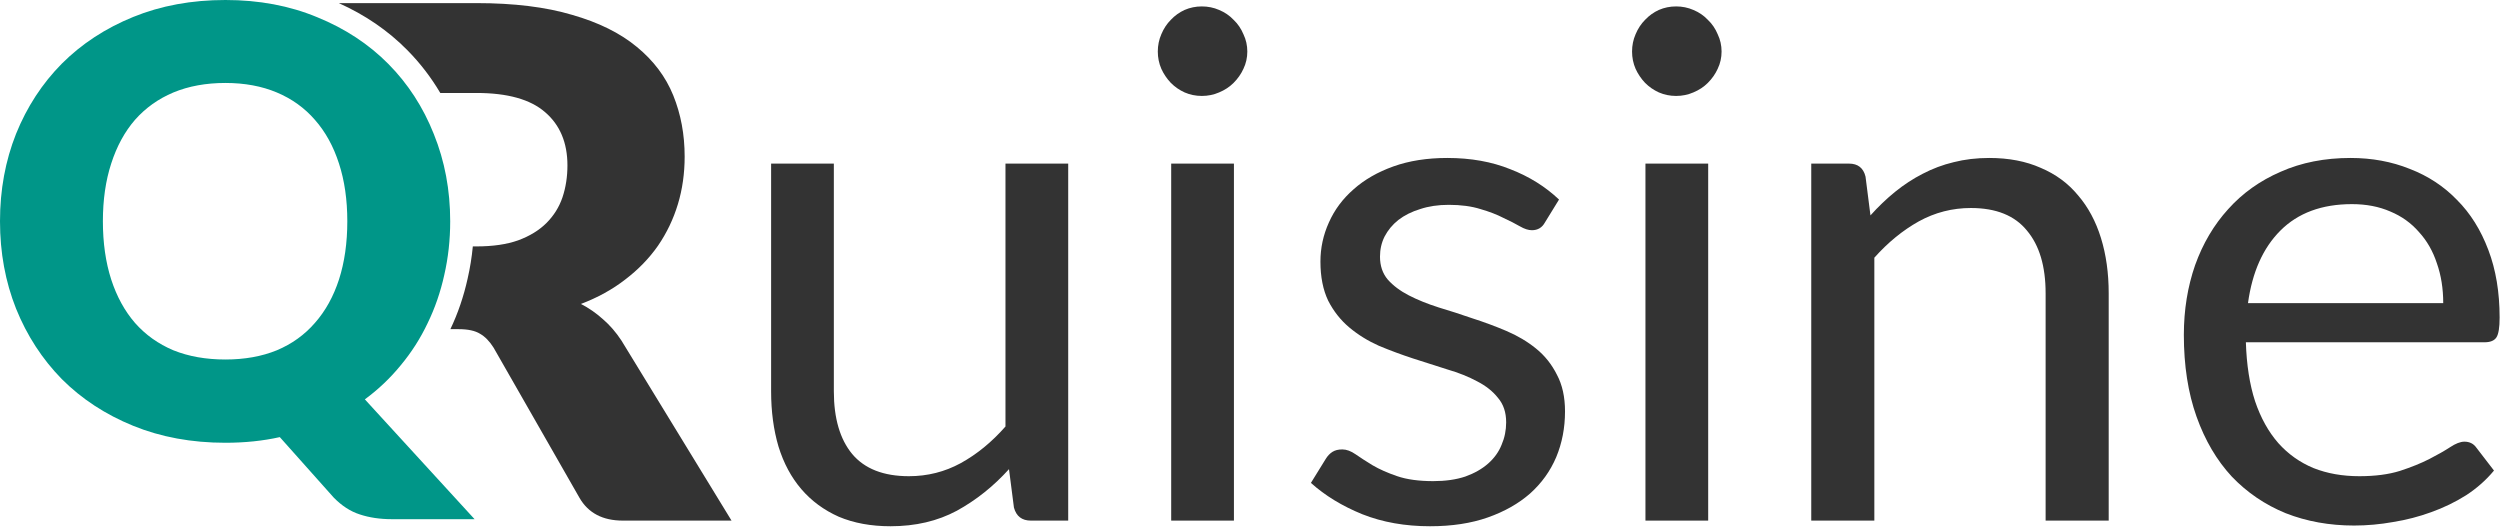
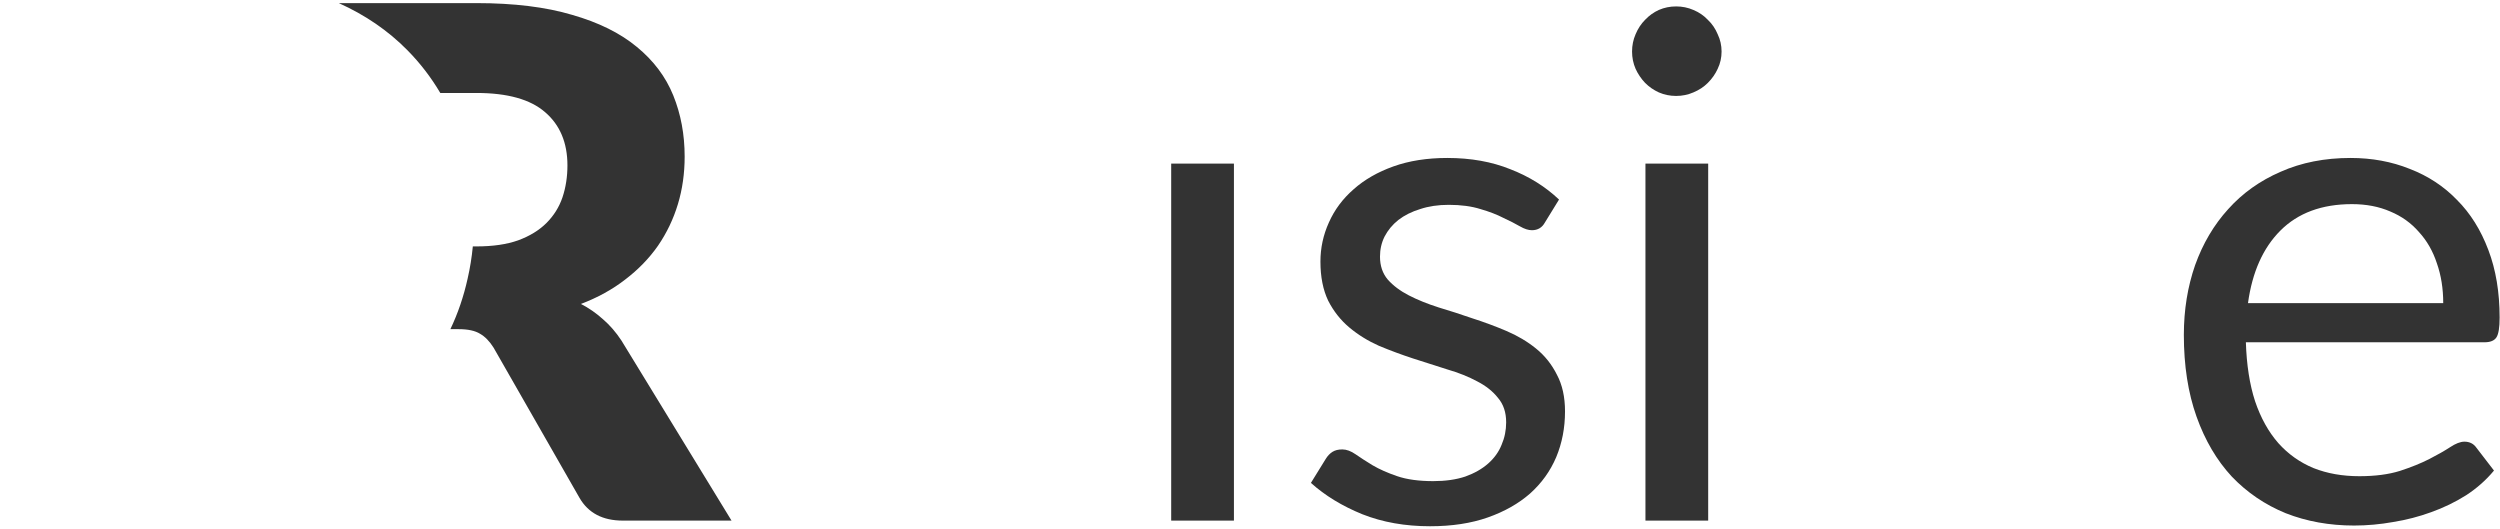
<svg xmlns="http://www.w3.org/2000/svg" width="454" height="96" viewBox="0 0 454 96" fill="none">
-   <path d="M18.684 40.176C18.684 44.1 19.188 47.628 20.196 50.76C21.204 53.856 22.644 56.484 24.516 58.644C26.424 60.804 28.746 62.46 31.482 63.612C34.254 64.728 37.404 65.286 40.932 65.286C44.424 65.286 47.538 64.728 50.274 63.612C53.01 62.46 55.314 60.804 57.186 58.644C59.094 56.484 60.552 53.856 61.56 50.76C62.568 47.628 63.072 44.1 63.072 40.176C63.072 36.288 62.568 32.796 61.56 29.7C60.552 26.568 59.094 23.922 57.186 21.762C55.314 19.602 53.01 17.946 50.274 16.794C47.538 15.642 44.424 15.066 40.932 15.066C37.404 15.066 34.254 15.642 31.482 16.794C28.746 17.946 26.424 19.602 24.516 21.762C22.644 23.922 21.204 26.568 20.196 29.7C19.188 32.796 18.684 36.288 18.684 40.176ZM86.184 94.284H71.172C69.012 94.284 67.068 93.996 65.34 93.42C63.648 92.88 62.064 91.854 60.588 90.342L50.814 79.38C47.754 80.064 44.46 80.406 40.932 80.406C34.812 80.406 29.232 79.38 24.192 77.328C19.152 75.276 14.832 72.45 11.232 68.85C7.668 65.214 4.896 60.948 2.916 56.052C0.972 51.156 0 45.864 0 40.176C0 34.488 0.972 29.196 2.916 24.3C4.896 19.404 7.668 15.156 11.232 11.556C14.832 7.956 19.152 5.13 24.192 3.078C29.232 1.026 34.812 0 40.932 0C47.052 0 52.614 1.044 57.618 3.132C62.658 5.184 66.96 8.01 70.524 11.61C74.088 15.21 76.842 19.458 78.786 24.354C80.766 29.25 81.756 34.524 81.756 40.176C81.756 43.56 81.396 46.818 80.676 49.95C79.992 53.046 78.984 55.962 77.652 58.698C76.356 61.434 74.736 63.972 72.792 66.312C70.884 68.652 68.706 70.722 66.258 72.522L86.184 94.284Z" fill="#009688" />
  <path d="M81.79 59.776H83.311C84.987 59.776 86.278 60.056 87.18 60.615C88.084 61.131 88.9 61.969 89.632 63.13L105.24 90.414C106.831 93.166 109.454 94.542 113.109 94.542H132.846L112.851 61.84C111.862 60.336 110.744 59.045 109.497 57.971C108.25 56.852 106.917 55.928 105.498 55.197C108.551 54.036 111.239 52.553 113.561 50.746C115.926 48.941 117.904 46.898 119.495 44.619C121.086 42.297 122.29 39.782 123.107 37.072C123.924 34.364 124.333 31.483 124.333 28.43C124.333 24.43 123.644 20.733 122.268 17.335C120.892 13.938 118.678 10.993 115.625 8.499C112.615 6.005 108.702 4.07 103.886 2.694C99.113 1.275 93.329 0.565 86.535 0.565L61.526 0.565C66.33 2.721 70.478 5.566 73.969 9.102C76.281 11.443 78.277 14.037 79.957 16.884H86.535C92.168 16.884 96.318 18.045 98.984 20.367C101.693 22.689 103.047 25.914 103.047 30.042C103.047 32.106 102.746 34.041 102.144 35.847C101.542 37.61 100.575 39.158 99.242 40.491C97.909 41.824 96.189 42.877 94.082 43.651C92.018 44.383 89.502 44.748 86.535 44.748H85.865C85.674 46.735 85.36 48.679 84.924 50.58C84.208 53.829 83.164 56.894 81.79 59.776Z" fill="#333333" />
-   <path d="M193.986 29.71V94.542H187.202C185.581 94.542 184.557 93.753 184.13 92.174L183.234 85.198C180.418 88.313 177.261 90.83 173.762 92.75C170.264 94.627 166.253 95.566 161.73 95.566C158.189 95.566 155.053 94.99 152.322 93.838C149.634 92.643 147.373 90.979 145.538 88.846C143.704 86.713 142.317 84.131 141.378 81.102C140.482 78.073 140.034 74.723 140.034 71.054V29.71H151.426V71.054C151.426 75.961 152.536 79.758 154.754 82.446C157.016 85.134 160.45 86.478 165.058 86.478C168.429 86.478 171.565 85.689 174.466 84.11C177.41 82.489 180.12 80.27 182.594 77.454V29.71H193.986Z" fill="#333333" />
  <path d="M224.081 94.542V29.71H212.689V94.542H224.081Z" fill="#333333" />
-   <path d="M226.513 9.358C226.513 10.467 226.279 11.513 225.809 12.494C225.383 13.433 224.785 14.286 224.017 15.054C223.292 15.779 222.417 16.355 221.393 16.782C220.412 17.209 219.367 17.422 218.257 17.422C217.148 17.422 216.103 17.209 215.121 16.782C214.183 16.355 213.351 15.779 212.625 15.054C211.9 14.286 211.324 13.433 210.897 12.494C210.471 11.513 210.257 10.467 210.257 9.358C210.257 8.249 210.471 7.203 210.897 6.222C211.324 5.198 211.9 4.323 212.625 3.598C213.351 2.83 214.183 2.233 215.121 1.806C216.103 1.379 217.148 1.166 218.257 1.166C219.367 1.166 220.412 1.379 221.393 1.806C222.417 2.233 223.292 2.83 224.017 3.598C224.785 4.323 225.383 5.198 225.809 6.222C226.279 7.203 226.513 8.249 226.513 9.358Z" fill="#333333" />
  <path d="M278.191 41.806C279.258 41.806 280.047 41.337 280.559 40.398L283.119 36.238C280.645 33.891 277.701 32.057 274.287 30.734C270.917 29.369 267.098 28.686 262.831 28.686C259.162 28.686 255.898 29.198 253.039 30.222C250.181 31.246 247.77 32.633 245.807 34.382C243.845 36.089 242.351 38.094 241.327 40.398C240.303 42.659 239.791 45.027 239.791 47.502C239.791 50.275 240.261 52.643 241.199 54.606C242.181 56.526 243.461 58.147 245.039 59.47C246.618 60.793 248.41 61.902 250.415 62.798C252.463 63.651 254.533 64.419 256.623 65.102C258.757 65.785 260.826 66.446 262.831 67.086C264.879 67.683 266.693 68.409 268.271 69.262C269.85 70.073 271.109 71.075 272.047 72.27C273.029 73.422 273.519 74.894 273.519 76.686C273.519 78.137 273.242 79.502 272.687 80.782C272.175 82.062 271.365 83.193 270.255 84.174C269.146 85.155 267.759 85.945 266.095 86.542C264.431 87.097 262.49 87.374 260.271 87.374C257.669 87.374 255.493 87.075 253.743 86.478C251.994 85.881 250.501 85.219 249.263 84.494C248.069 83.769 247.045 83.107 246.191 82.51C245.338 81.913 244.527 81.614 243.759 81.614C243.034 81.614 242.437 81.763 241.967 82.062C241.498 82.361 241.093 82.787 240.751 83.342L238.063 87.694C240.623 89.998 243.738 91.897 247.407 93.39C251.077 94.841 255.173 95.566 259.695 95.566C263.663 95.566 267.162 95.033 270.191 93.966C273.221 92.899 275.781 91.449 277.871 89.614C279.962 87.737 281.541 85.539 282.607 83.022C283.674 80.462 284.207 77.689 284.207 74.702C284.207 72.099 283.717 69.881 282.735 68.046C281.797 66.169 280.538 64.59 278.959 63.31C277.381 62.03 275.589 60.963 273.583 60.11C271.578 59.257 269.509 58.489 267.375 57.806C265.285 57.081 263.237 56.419 261.231 55.822C259.226 55.182 257.434 54.457 255.855 53.646C254.277 52.835 252.997 51.875 252.015 50.766C251.077 49.657 250.607 48.27 250.607 46.606C250.607 45.283 250.885 44.067 251.439 42.958C252.037 41.806 252.869 40.803 253.935 39.95C255.045 39.097 256.367 38.435 257.903 37.966C259.439 37.454 261.167 37.198 263.087 37.198C265.306 37.198 267.226 37.454 268.847 37.966C270.469 38.435 271.855 38.969 273.007 39.566C274.202 40.121 275.205 40.633 276.015 41.102C276.826 41.571 277.551 41.806 278.191 41.806Z" fill="#333333" />
  <path d="M310.206 29.71V94.542H298.814V29.71H310.206Z" fill="#333333" />
  <path d="M311.934 12.494C312.404 11.513 312.638 10.467 312.638 9.358C312.638 8.249 312.404 7.203 311.934 6.222C311.508 5.198 310.91 4.323 310.142 3.598C309.417 2.83 308.542 2.233 307.518 1.806C306.537 1.379 305.492 1.166 304.382 1.166C303.273 1.166 302.228 1.379 301.246 1.806C300.308 2.233 299.476 2.83 298.75 3.598C298.025 4.323 297.449 5.198 297.022 6.222C296.596 7.203 296.382 8.249 296.382 9.358C296.382 10.467 296.596 11.513 297.022 12.494C297.449 13.433 298.025 14.286 298.75 15.054C299.476 15.779 300.308 16.355 301.246 16.782C302.228 17.209 303.273 17.422 304.382 17.422C305.492 17.422 306.537 17.209 307.518 16.782C308.542 16.355 309.417 15.779 310.142 15.054C310.91 14.286 311.508 13.433 311.934 12.494Z" fill="#333333" />
-   <path d="M339.676 39.118C341.084 37.539 342.578 36.11 344.156 34.83C345.735 33.55 347.399 32.462 349.148 31.566C350.94 30.627 352.818 29.923 354.78 29.454C356.786 28.942 358.94 28.686 361.244 28.686C364.786 28.686 367.9 29.283 370.588 30.478C373.319 31.63 375.58 33.294 377.372 35.47C379.207 37.603 380.594 40.185 381.532 43.214C382.471 46.243 382.94 49.593 382.94 53.262V94.542H371.484V53.262C371.484 48.355 370.354 44.558 368.092 41.87C365.874 39.139 362.482 37.774 357.916 37.774C354.546 37.774 351.388 38.585 348.444 40.206C345.543 41.827 342.855 44.025 340.38 46.798V94.542H328.924V29.71H335.772C337.394 29.71 338.396 30.499 338.78 32.078L339.676 39.118Z" fill="#333333" />
  <path fill-rule="evenodd" clip-rule="evenodd" d="M447.851 89.934C449.814 88.654 451.499 87.161 452.907 85.454L449.707 81.294C449.195 80.569 448.47 80.206 447.531 80.206C446.806 80.206 445.931 80.547 444.907 81.23C443.926 81.87 442.689 82.574 441.195 83.342C439.702 84.11 437.91 84.835 435.819 85.518C433.771 86.158 431.318 86.478 428.459 86.478C425.387 86.478 422.614 85.987 420.139 85.006C417.665 83.982 415.531 82.467 413.739 80.462C411.947 78.414 410.539 75.875 409.515 72.846C408.534 69.817 407.979 66.254 407.851 62.158H451.179C452.246 62.158 452.971 61.859 453.355 61.262C453.739 60.665 453.931 59.47 453.931 57.678C453.931 53.07 453.249 48.974 451.883 45.39C450.518 41.763 448.619 38.734 446.187 36.302C443.798 33.827 440.939 31.95 437.611 30.67C434.326 29.347 430.742 28.686 426.859 28.686C422.166 28.686 417.942 29.518 414.187 31.182C410.433 32.803 407.254 35.065 404.651 37.966C402.049 40.825 400.043 44.217 398.635 48.142C397.27 52.067 396.587 56.291 396.587 60.814C396.587 66.403 397.355 71.353 398.891 75.662C400.427 79.971 402.561 83.598 405.291 86.542C408.065 89.443 411.329 91.662 415.083 93.198C418.881 94.691 423.019 95.438 427.499 95.438C429.846 95.438 432.214 95.225 434.603 94.798C436.993 94.414 439.297 93.817 441.515 93.006C443.777 92.195 445.889 91.171 447.851 89.934ZM442.539 47.822C443.307 49.998 443.691 52.409 443.691 55.054H408.235C409.003 49.422 410.966 45.027 414.123 41.87C417.323 38.67 421.654 37.07 427.115 37.07C429.718 37.07 432.043 37.518 434.091 38.414C436.139 39.267 437.867 40.505 439.275 42.126C440.726 43.705 441.814 45.603 442.539 47.822Z" fill="#333333" />
</svg>